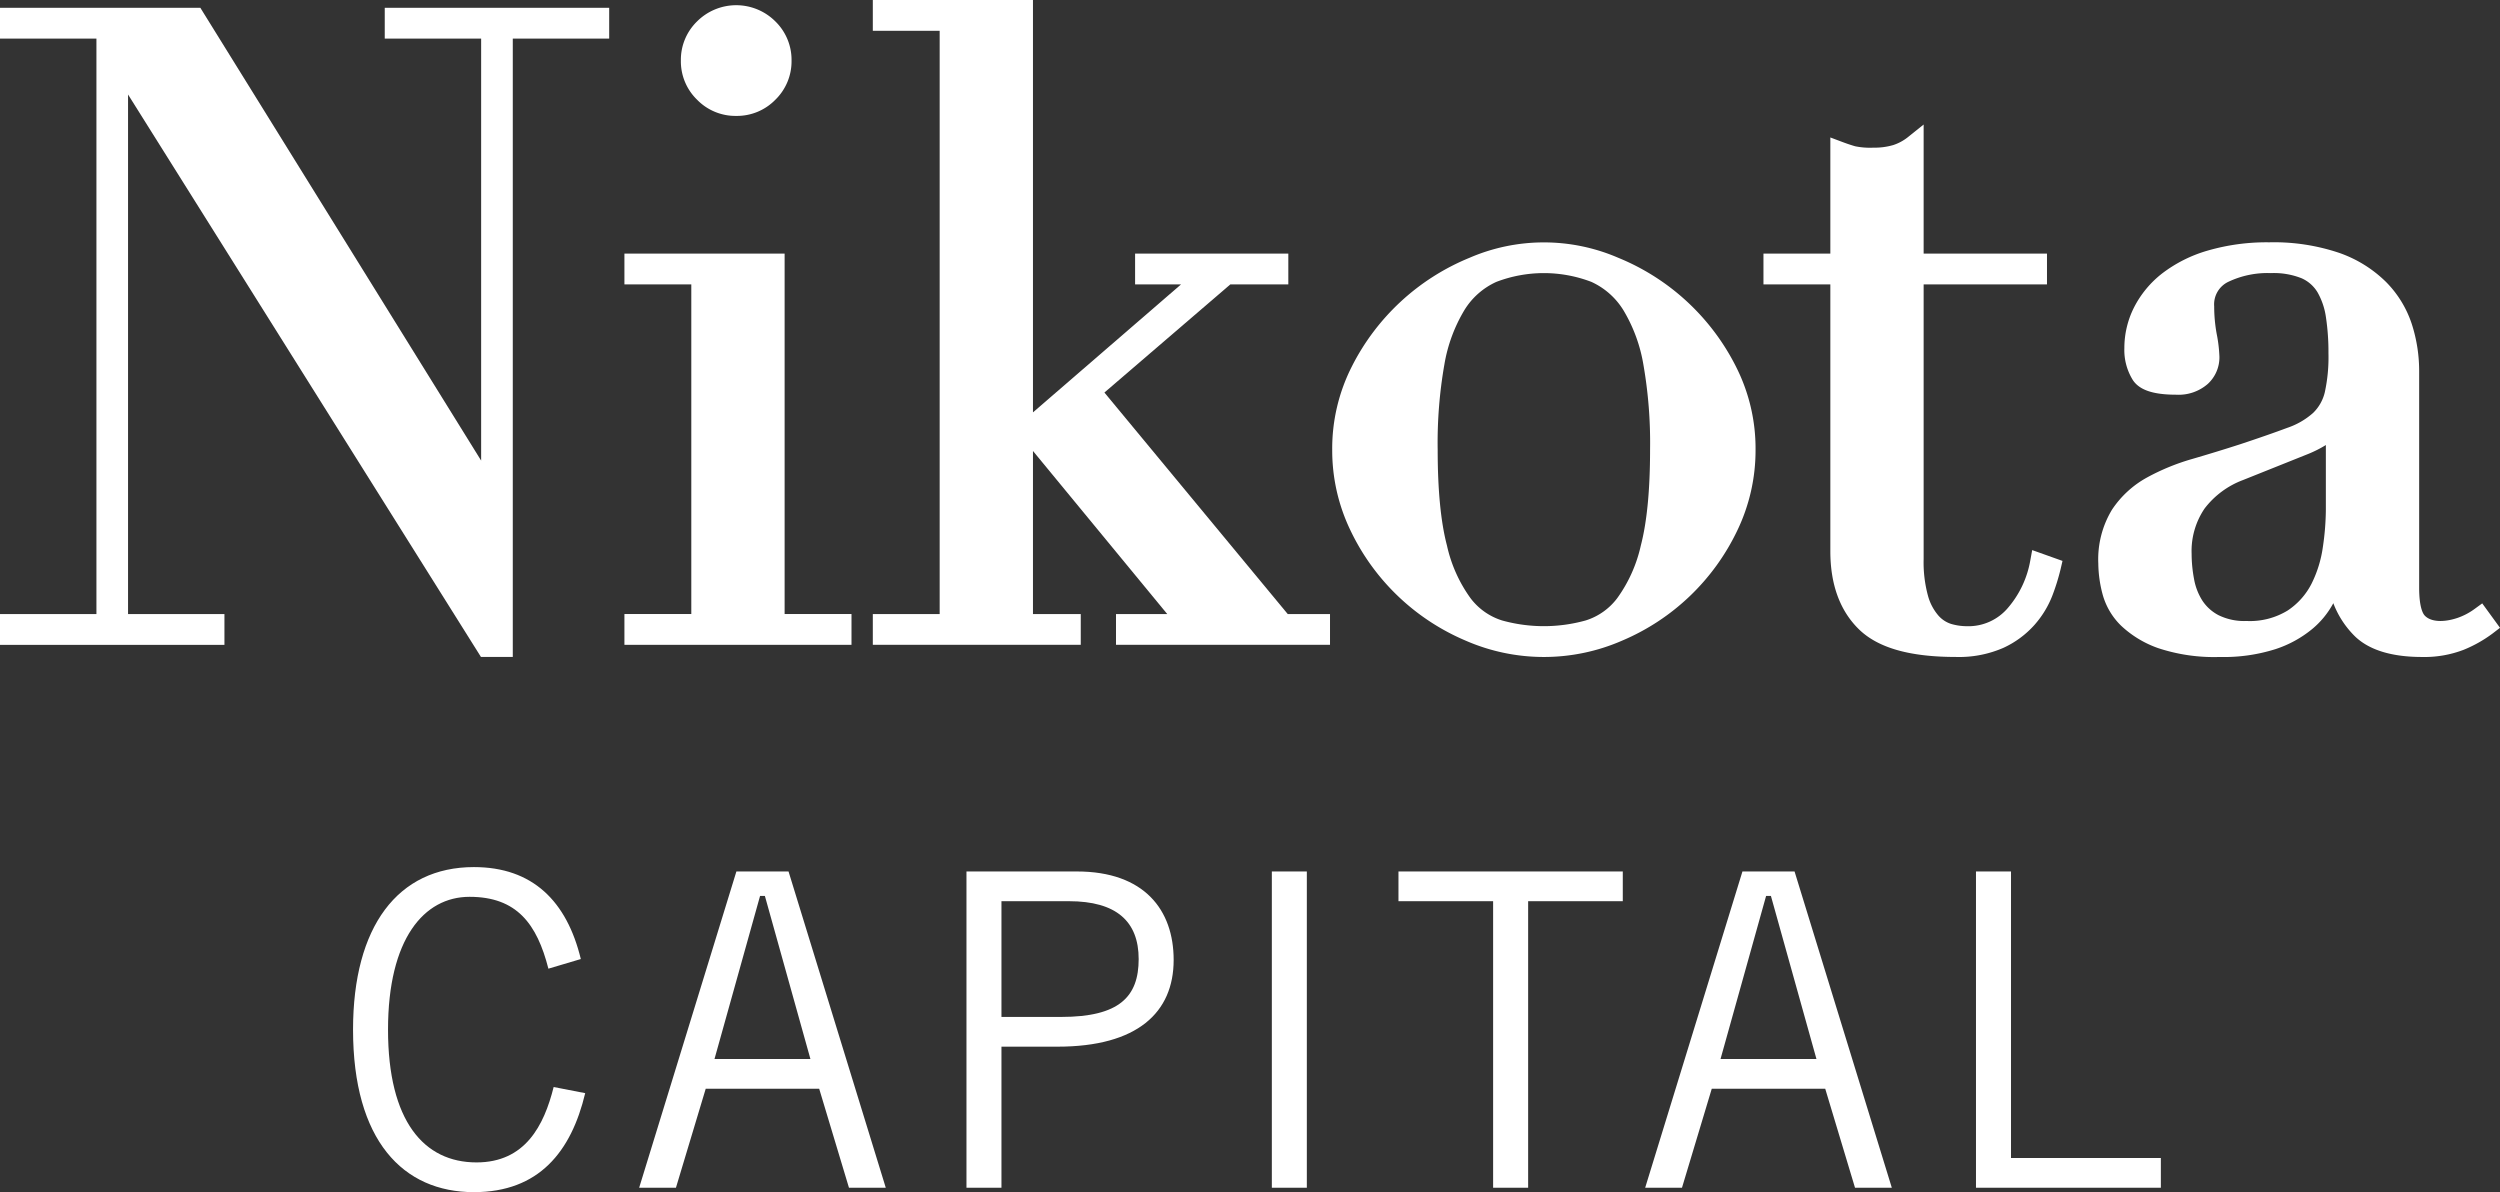
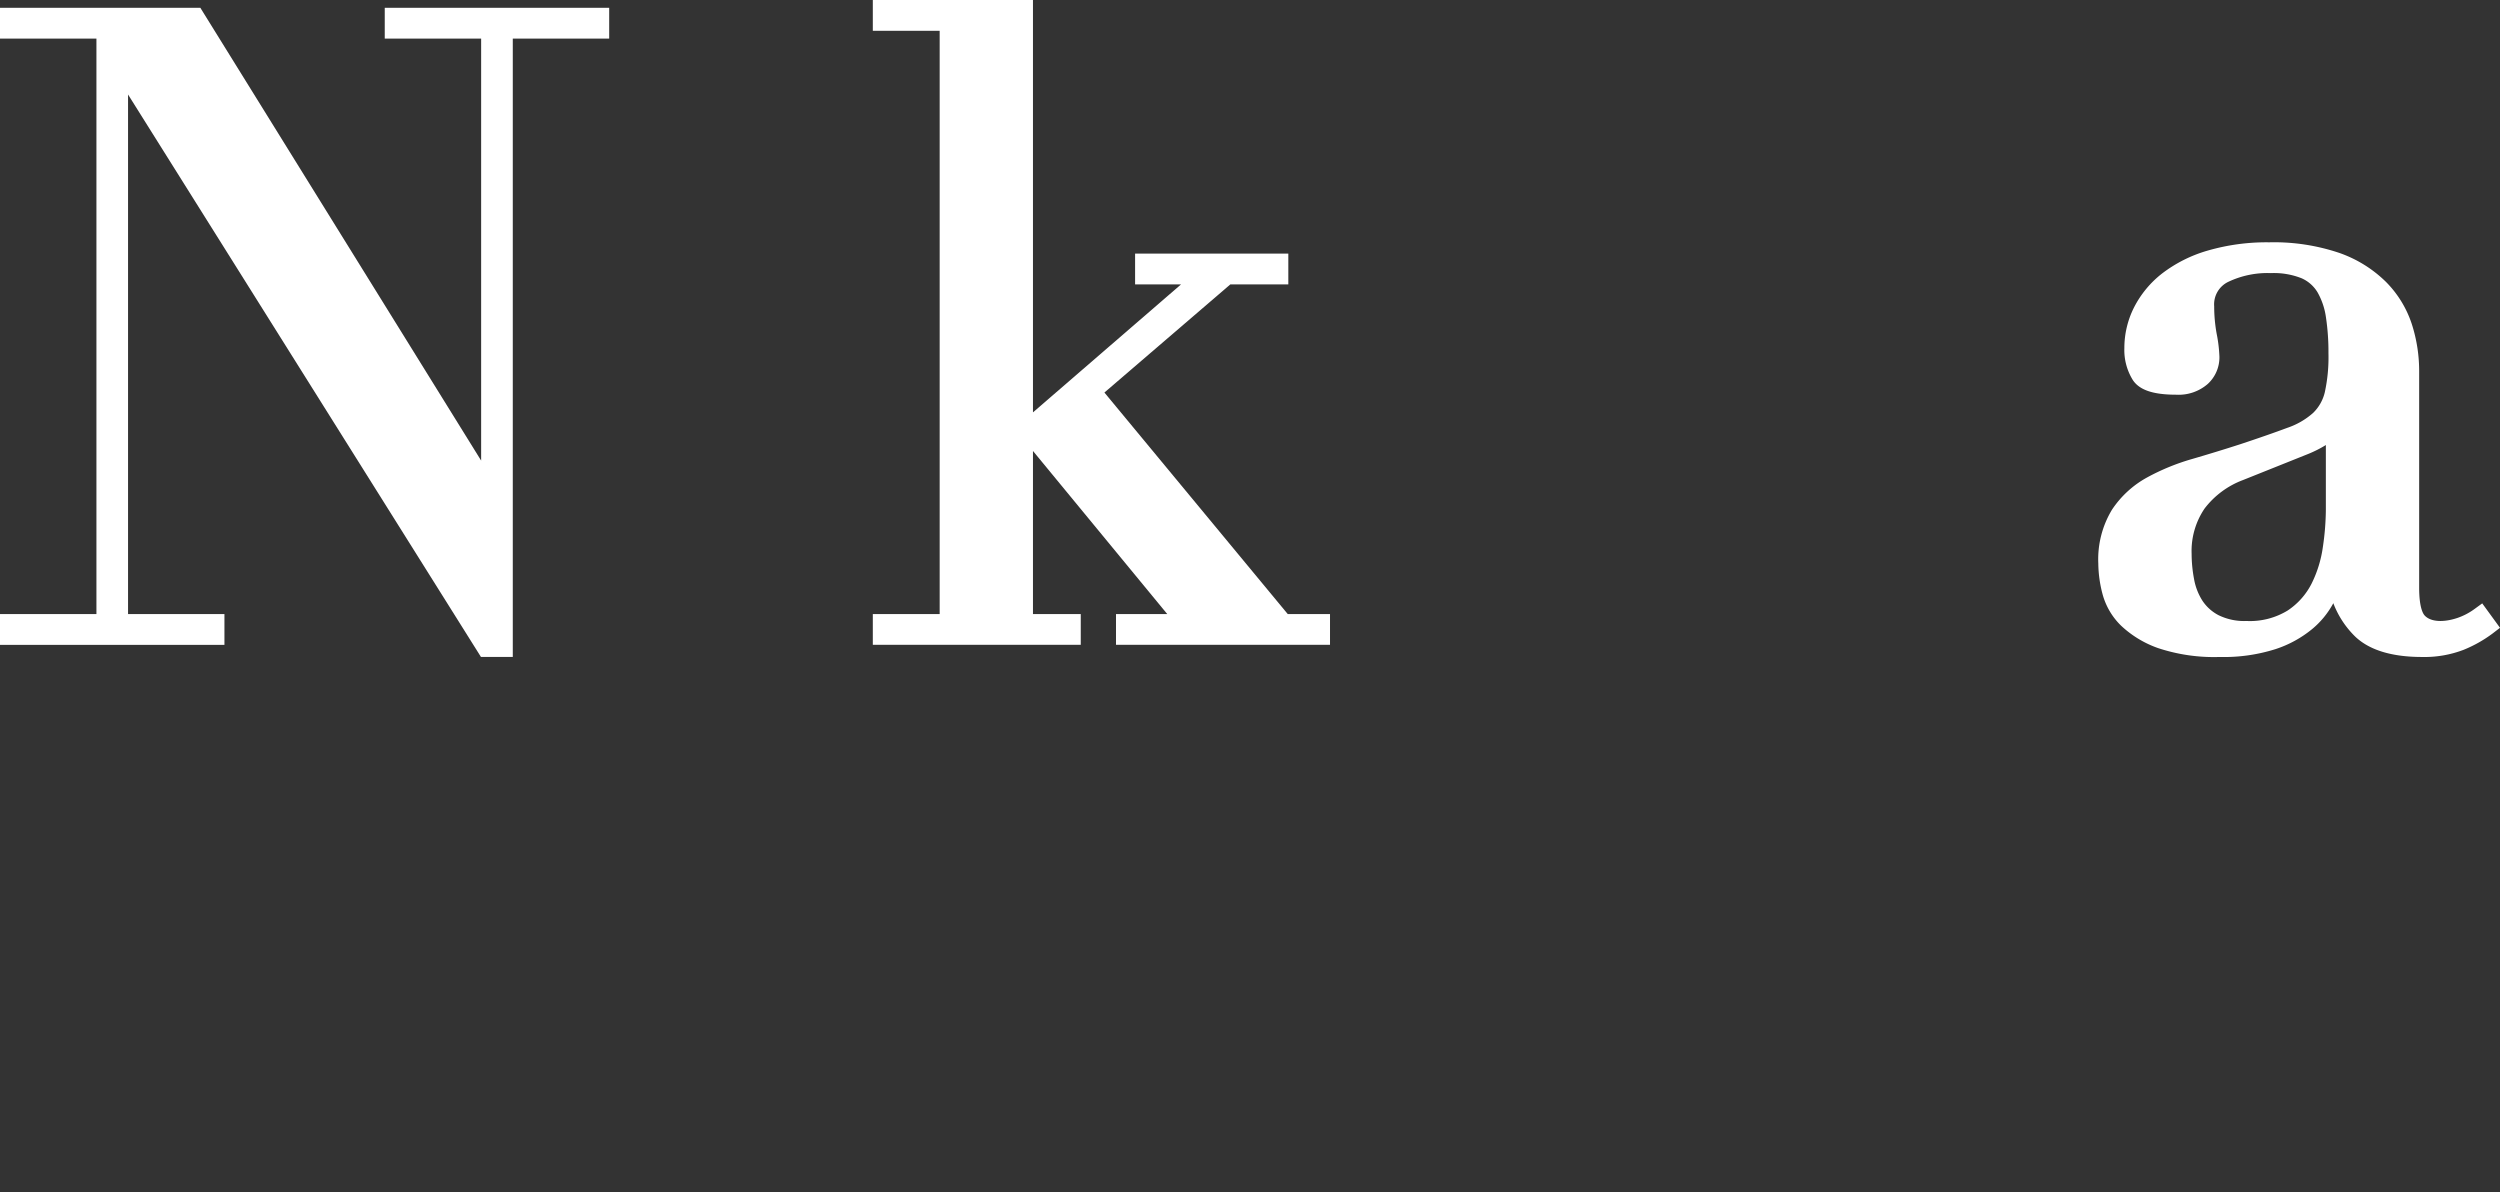
<svg xmlns="http://www.w3.org/2000/svg" viewBox="0 0 463.678 221.108">
  <rect x="0" y="0" width="463.678" height="221.108" fill="#333333" stroke="none" />
  <defs>
    <style>.a{fill:#fff;}</style>
  </defs>
  <title>nikota-logo-white</title>
  <polygon class="a" points="71.359 1.452 71.359 7.164 89.238 7.164 89.238 85.426 37.163 1.452 0 1.452 0 7.164 17.885 7.164 17.885 113.887 0 113.887 0 119.599 41.627 119.599 41.627 113.887 23.748 113.887 23.748 17.526 89.203 121.845 95.107 121.845 95.107 7.164 112.986 7.164 112.986 1.452 71.359 1.452" />
-   <polygon class="a" points="145.523 113.884 145.523 47.035 115.813 47.035 115.813 52.747 128.218 52.747 128.218 113.884 115.813 113.884 115.813 119.596 157.928 119.596 157.928 113.884 145.523 113.884" />
-   <path class="a" d="M136.546,21.498a9.935,9.935,0,0,0,7.262-3.001,9.945,9.945,0,0,0,3.001-7.262,9.954,9.954,0,0,0-3.001-7.262,10.273,10.273,0,0,0-14.524,0,9.936,9.936,0,0,0-3.001,7.262,9.913,9.913,0,0,0,3.001,7.256,9.918,9.918,0,0,0,7.262,3.007" />
  <polygon class="a" points="161.882 0 161.882 5.712 174.281 5.712 174.281 113.886 161.882 113.886 161.882 119.598 200.449 119.598 200.449 113.886 191.585 113.886 191.585 83.642 216.488 113.886 206.986 113.886 206.986 119.598 246.679 119.598 246.679 113.886 238.837 113.886 204.838 72.805 228.197 52.743 238.947 52.743 238.947 47.037 210.527 47.037 210.527 52.743 219.054 52.743 191.585 76.485 191.585 0 161.882 0" />
-   <path class="a" d="M294.075,115.082a28.899,28.899,0,0,1-15.464,0,11.704,11.704,0,0,1-5.898-4.174,26.362,26.362,0,0,1-4.348-9.746c-1.144-4.342-1.718-10.321-1.718-17.763a84.286,84.286,0,0,1,1.254-15.853,28.845,28.845,0,0,1,3.704-10.031,13.456,13.456,0,0,1,5.933-5.236,24.667,24.667,0,0,1,17.612,0,13.6,13.6,0,0,1,5.933,5.236,28.856,28.856,0,0,1,3.704,10.025,84.167,84.167,0,0,1,1.254,15.859c0,7.43-.575,13.409-1.712,17.763a26.459,26.459,0,0,1-4.354,9.746,11.679,11.679,0,0,1-5.898,4.174m27.875-47.13a42.408,42.408,0,0,0-21.82-20.143,34.739,34.739,0,0,0-27.567,0,42.447,42.447,0,0,0-21.826,20.143,33.57,33.57,0,0,0-3.651,15.447,34.138,34.138,0,0,0,3.396,15,41.661,41.661,0,0,0,21.327,20.41,36.25,36.25,0,0,0,29.071,0,41.644,41.644,0,0,0,21.333-20.41,34.25,34.25,0,0,0,3.39-15A33.532,33.532,0,0,0,321.95,67.952" />
-   <path class="a" d="M376.912,102.025l-.366,2.003a18.291,18.291,0,0,1-4.046,8.614,9.606,9.606,0,0,1-7.784,3.5,10.49,10.49,0,0,1-2.827-.418,5.273,5.273,0,0,1-2.357-1.538,9.408,9.408,0,0,1-1.945-3.68,23.582,23.582,0,0,1-.807-6.815V52.747h22.877v-5.712h-22.877V23.096l-2.81,2.252a8.689,8.689,0,0,1-2.827,1.556,12.207,12.207,0,0,1-3.663.482,13.611,13.611,0,0,1-3.39-.255c-.708-.203-1.474-.459-2.281-.76l-2.333-.877V47.035h-12.405v5.712h12.405v49.492c0,6.147,1.77,11.006,5.265,14.443,3.535,3.477,9.439,5.166,18.041,5.166a20.562,20.562,0,0,0,8.8-1.695,17.501,17.501,0,0,0,5.799-4.301,18.071,18.071,0,0,0,3.291-5.433,40.083,40.083,0,0,0,1.515-4.888l.348-1.498Z" />
  <path class="a" d="M408.462,111.373a10.984,10.984,0,0,1-1.527-3.971,25.545,25.545,0,0,1-.453-4.679,14.037,14.037,0,0,1,2.409-8.411,16.042,16.042,0,0,1,7.134-5.282l12.109-4.847a21.809,21.809,0,0,0,3.245-1.643V94.51a49.213,49.213,0,0,1-.551,6.925,22.035,22.035,0,0,1-2.09,6.798,13.065,13.065,0,0,1-4.423,4.986,13.381,13.381,0,0,1-7.639,1.956,10.805,10.805,0,0,1-5.207-1.08,7.982,7.982,0,0,1-3.007-2.722m51.919.534-1.399,1.022a11.87,11.87,0,0,1-3.228,1.689c-2.577.859-4.963.743-6.066-.482-.302-.343-1.004-1.509-1.004-5.131V68.899a28.388,28.388,0,0,0-1.376-8.829,19.923,19.923,0,0,0-4.754-7.761,23.233,23.233,0,0,0-8.69-5.404,37.855,37.855,0,0,0-13.003-1.962A39.129,39.129,0,0,0,409.49,46.469a25.525,25.525,0,0,0-8.469,4.243,18.774,18.774,0,0,0-5.219,6.304,16.698,16.698,0,0,0-1.794,7.535,10.53,10.53,0,0,0,1.579,5.95c1.225,1.846,3.785,2.705,8.04,2.705a8.209,8.209,0,0,0,5.863-2.009,6.687,6.687,0,0,0,2.148-5.039,26.049,26.049,0,0,0-.511-4.255,28.512,28.512,0,0,1-.459-5.085,4.629,4.629,0,0,1,2.554-4.516,16.939,16.939,0,0,1,7.964-1.649,13.897,13.897,0,0,1,5.712.964,6.525,6.525,0,0,1,2.949,2.618,13.008,13.008,0,0,1,1.55,4.621,43.235,43.235,0,0,1,.464,6.658,30.376,30.376,0,0,1-.673,7.221,7.854,7.854,0,0,1-2.177,3.854,13.89,13.89,0,0,1-4.806,2.769q-3.439,1.289-8.707,3.036-4.484,1.445-8.893,2.728a41.139,41.139,0,0,0-8.411,3.448,18.427,18.427,0,0,0-6.472,5.95,17.749,17.749,0,0,0-2.548,9.979,22.965,22.965,0,0,0,.778,5.66,12.813,12.813,0,0,0,3.431,5.869,19.367,19.367,0,0,0,6.89,4.179,32.937,32.937,0,0,0,11.406,1.643,31.699,31.699,0,0,0,10.402-1.469,20.967,20.967,0,0,0,6.751-3.704,16.148,16.148,0,0,0,3.878-4.702c.018-.041.035-.07.052-.104a17.177,17.177,0,0,0,4.063,6.2c2.635,2.508,6.803,3.779,12.388,3.779a20.243,20.243,0,0,0,7.749-1.341,24.101,24.101,0,0,0,5.381-3.042l1.335-1.028Z" />
-   <path class="a" d="M400.777,220.295v-5.515H372.983V161.631h-6.496v58.664Zm-88.82,0,5.526-18.367h21.043l5.526,18.367h6.827l-18.041-58.664h-9.665L305.13,220.295ZM327.56,166.171h.894L336.9,196.414H319.108Zm-26.58.975v-5.515H259.376v5.515H276.93v53.149h6.496V167.146Zm-65.09,53.149h6.49V161.631h-6.49Zm-50.148,0V194.127H196.144c14.802,0,21.536-6.333,21.536-16.085,0-9.27-5.439-16.41-17.954-16.41H179.252v58.664Zm0-53.149h12.521c8.777,0,12.928,3.738,12.928,10.733,0,6.989-3.582,10.733-14.39,10.733H185.742Zm-60.376,53.149,5.526-18.367h21.043l5.526,18.367h6.827l-18.036-58.664H136.58l-18.036,58.664Zm15.604-54.124h.894l8.446,30.243H132.517Zm-38.283,35.439c-1.788,7.152-5.282,13.984-14.303,13.984-9.752,0-16.416-7.645-16.416-24.63,0-16.828,6.664-24.63,15.116-24.63,8.777,0,12.515,5.039,14.628,13.328l6.014-1.788c-2.601-10.727-8.94-17.055-19.829-17.055-14.141,0-22.418,11.041-22.418,30.145,0,20.561,9.253,30.145,22.418,30.145,12.028,0,18.041-7.471,20.642-18.361Z" />
</svg>